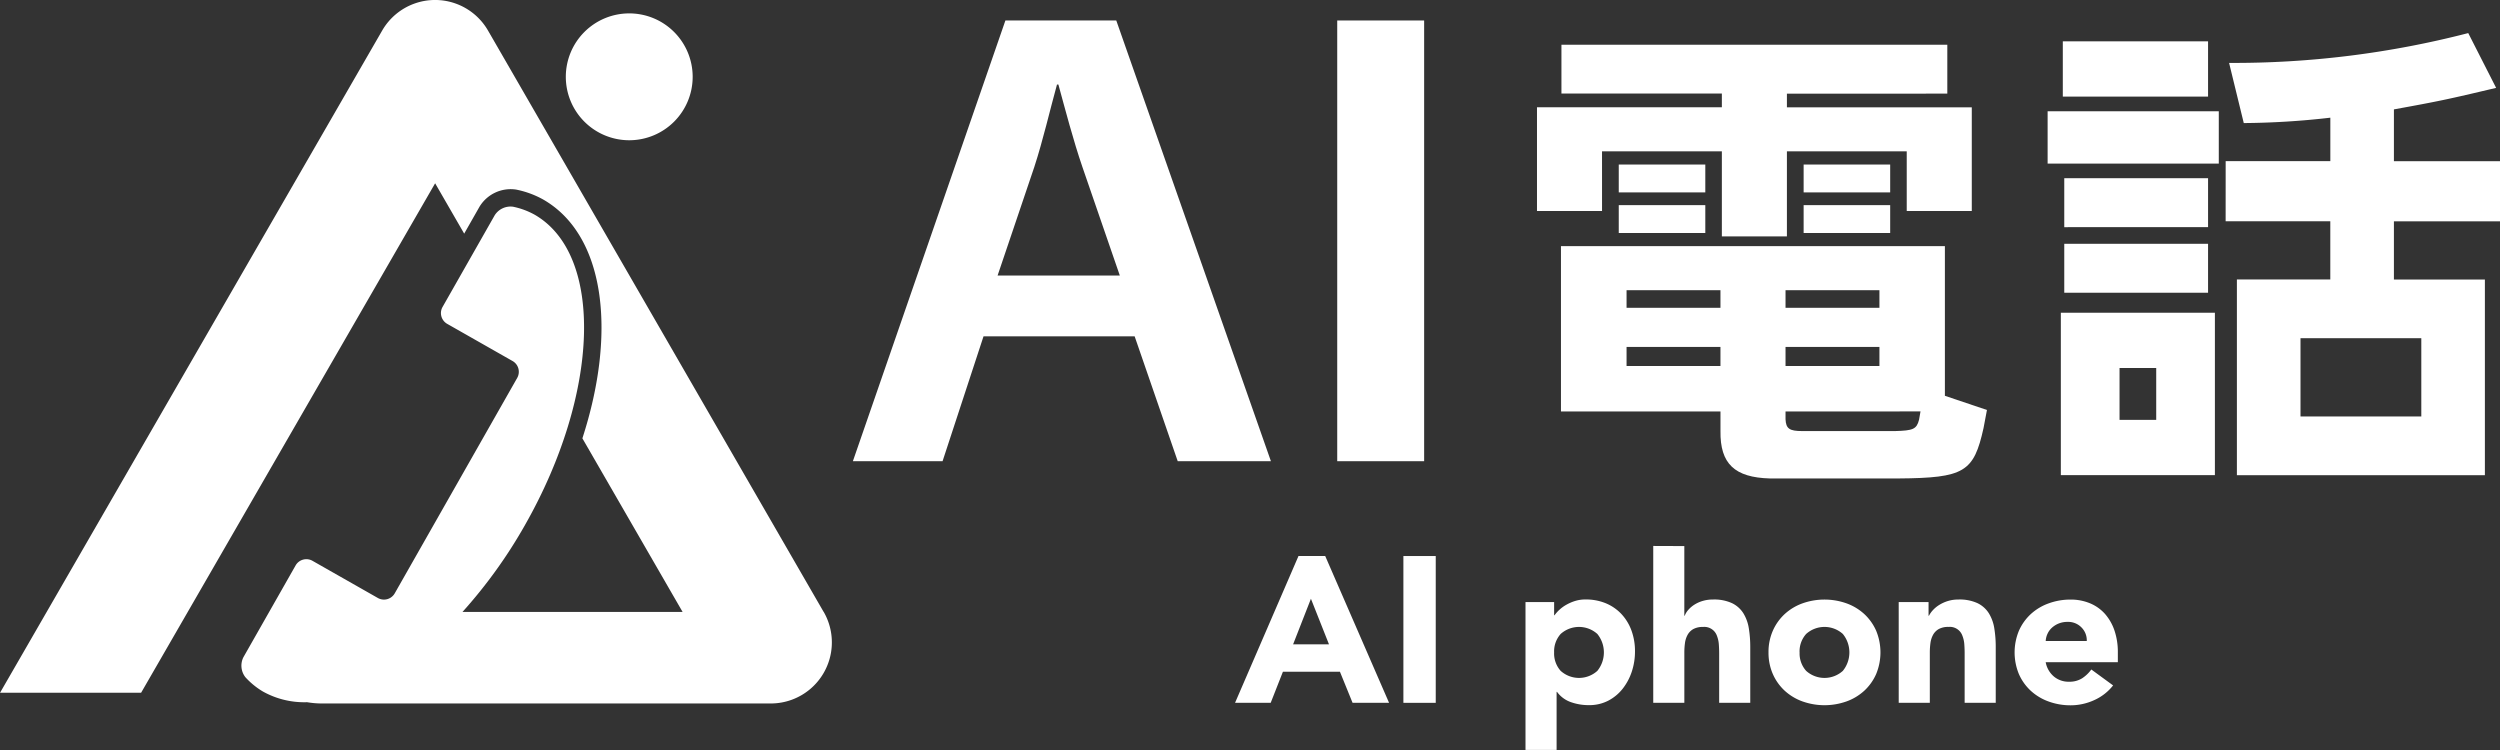
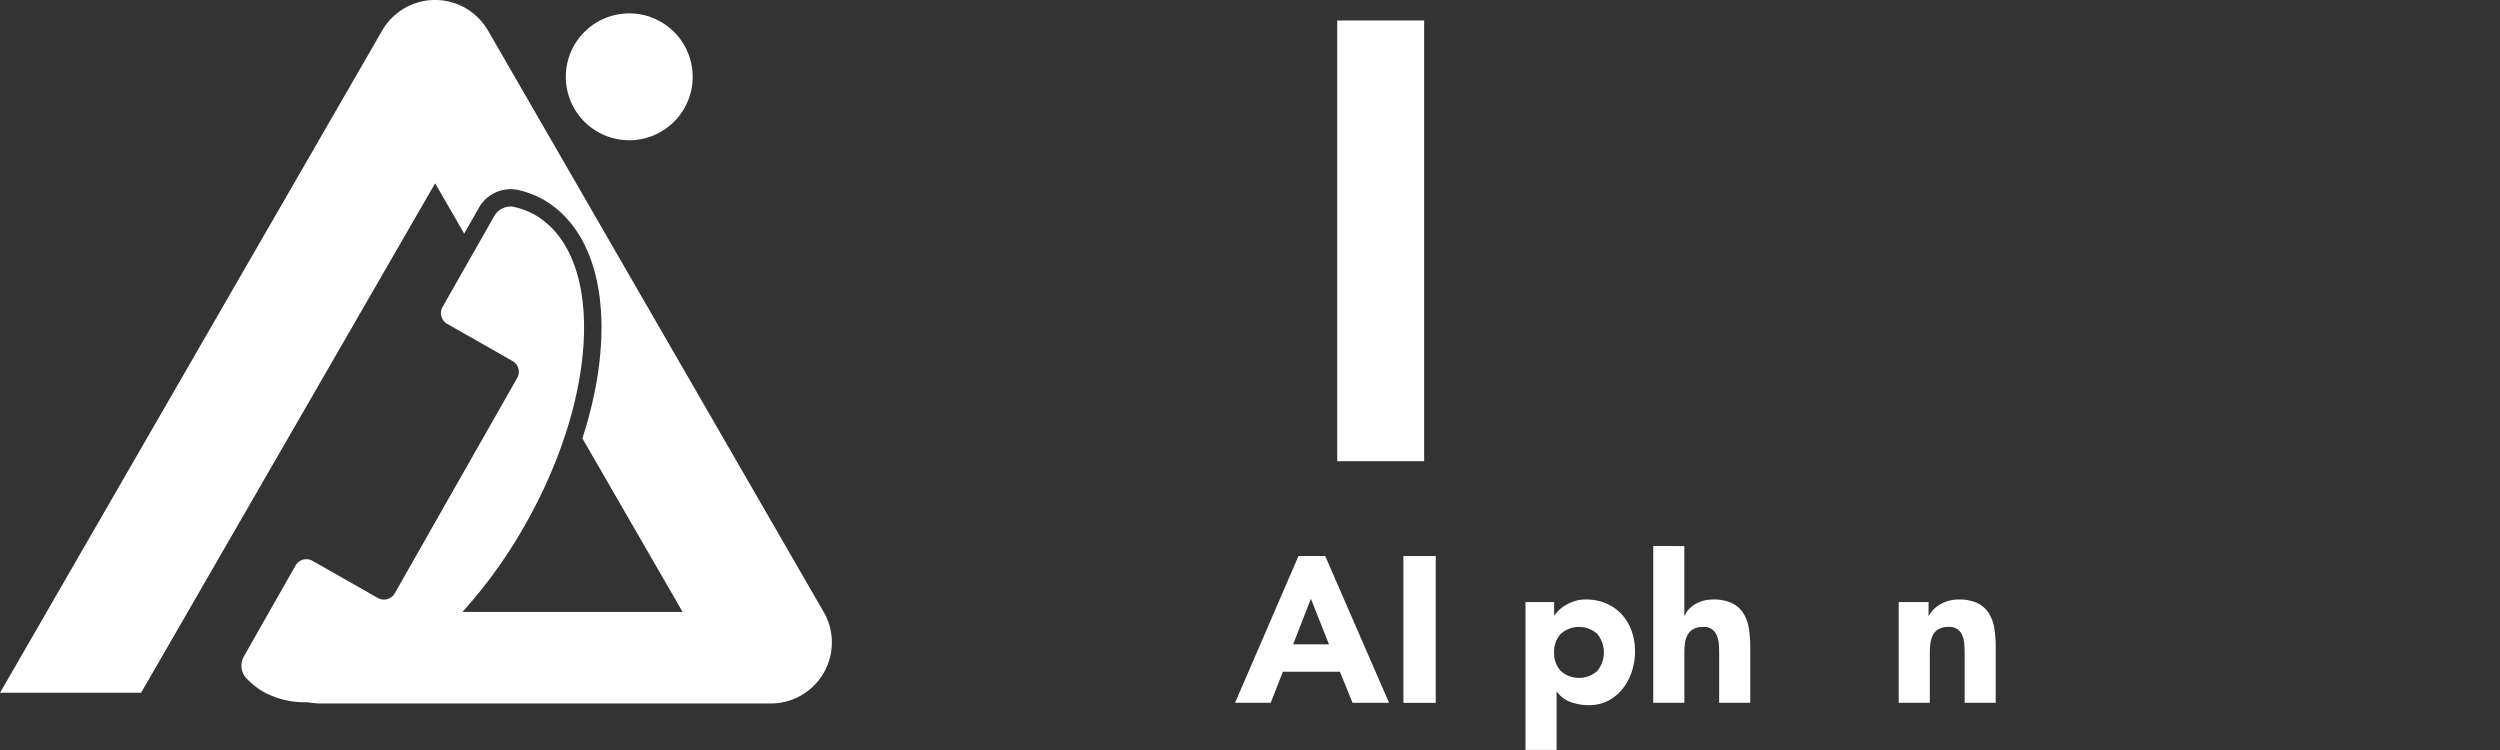
<svg xmlns="http://www.w3.org/2000/svg" width="132.322" height="39.702" viewBox="0 0 132.322 39.702">
  <rect x="0" y="0" width="132.322" height="39.702" fill="#333333" stroke="none" />
  <g transform="translate(45.143 1.084)">
-     <path d="M578.731,146.752l-2.168,6.61h-4.747l8.073-23.327h5.868l8.185,23.327h-4.933l-2.28-6.61Zm7.213-3.219-1.98-5.745c-.486-1.419-.9-3.011-1.27-4.361h-.075c-.373,1.35-.747,2.977-1.2,4.361l-1.943,5.745Z" transform="translate(-571.817 -130.035)" fill="#fff" />
    <path d="M641.453,130.035v23.327h-4.6V130.035Z" transform="translate(-611.218 -130.035)" fill="#fff" />
-     <path d="M667.115,142.091h-3.443V136.6h9.785v-.725h-8.491V133.29h20.424v2.589H676.9v.725h9.785v5.488h-3.443v-3.158H676.9v4.5h-3.443v-4.5h-6.343ZM664.941,152.7v-8.749h20.321v7.921l2.226.751-.181.958c-.518,2.33-1.009,2.64-4.5,2.666h-6.809c-1.864-.052-2.64-.777-2.614-2.511V152.7ZM668,139.632h4.581v1.475H668Zm4.581,2.148v1.476H668v-1.476Zm-4.168,5.436h4.97v-.932h-4.97Zm0,3.08h4.97v-1.01h-4.97Zm8.414-3.08h4.97v-.932h-4.97Zm0,3.08h4.97v-1.01h-4.97Zm0,2.407v.415c.025.492.207.621.88.621h4.918c.958-.026,1.139-.1,1.269-.6l.077-.44Zm5.539-13.072v1.475h-4.581v-1.475Zm0,3.624h-4.581v-1.476h4.581Z" transform="translate(-627.464 -132.007)" fill="#fff" />
-     <path d="M732.232,135.856h9.06v2.77h-9.06Zm.7,10.665h8.154v8.595h-8.154Zm7.792-14.366v2.925h-7.688v-2.925Zm-7.611,9.837V139.4h7.611v2.589Zm7.611.88v2.589h-7.611v-2.589Zm-4.685,6.575v2.744h1.941v-2.744Zm5.617-10.95h5.54v-2.3a42.241,42.241,0,0,1-4.582.285l-.777-3.184a49.523,49.523,0,0,0,12.658-1.579l1.476,2.9c-2.615.621-3,.7-5.41,1.139V138.5h5.617v3.184h-5.617v3.081h4.815v10.355H742.25V144.761h4.944V141.68h-5.54Zm10.355,9.371h-6.394v4.142h6.394Z" transform="translate(-668.997 -131.052)" fill="#fff" />
  </g>
  <g transform="translate(65.369 28.903)">
    <path d="M626.485,201.942H627.9l3.38,7.77h-1.932l-.669-1.646h-3.018l-.647,1.646h-1.887Zm.659,2.261-.944,2.414h1.9Z" transform="translate(-623.127 -201.415)" fill="#fff" />
    <path d="M645.732,201.942h1.712v7.77h-1.712Z" transform="translate(-636.821 -201.415)" fill="#fff" />
    <path d="M662.128,207.92h1.515v.7h.021a1.836,1.836,0,0,1,.259-.291,1.929,1.929,0,0,1,.372-.269,2.341,2.341,0,0,1,.467-.2,1.834,1.834,0,0,1,.537-.077,2.751,2.751,0,0,1,1.076.2,2.4,2.4,0,0,1,.829.57,2.556,2.556,0,0,1,.532.873,3.172,3.172,0,0,1,.187,1.108,3.382,3.382,0,0,1-.17,1.07,2.96,2.96,0,0,1-.483.905,2.359,2.359,0,0,1-.762.631,2.167,2.167,0,0,1-1.021.236,2.818,2.818,0,0,1-.961-.16,1.532,1.532,0,0,1-.73-.543h-.022v3.073h-1.646Zm1.515,2.666a1.377,1.377,0,0,0,.346.976,1.449,1.449,0,0,0,1.942,0,1.552,1.552,0,0,0,0-1.953,1.452,1.452,0,0,0-1.942,0A1.379,1.379,0,0,0,663.643,210.586Z" transform="translate(-646.754 -204.957)" fill="#fff" />
    <path d="M680.923,200.606v3.687h.022a.972.972,0,0,1,.186-.307,1.459,1.459,0,0,1,.318-.274,1.74,1.74,0,0,1,.439-.2,1.873,1.873,0,0,1,.548-.077,2.259,2.259,0,0,1,1.01.192,1.459,1.459,0,0,1,.6.532,2.159,2.159,0,0,1,.291.8,6.147,6.147,0,0,1,.076,1V208.9h-1.646V206.29c0-.153-.005-.313-.017-.477a1.514,1.514,0,0,0-.1-.455.707.707,0,0,0-.741-.471,1.018,1.018,0,0,0-.515.115.789.789,0,0,0-.3.307,1.251,1.251,0,0,0-.137.433,3.715,3.715,0,0,0-.033.505V208.9h-1.646v-8.3Z" transform="translate(-657.143 -200.606)" fill="#fff" />
-     <path d="M694.756,210.586a2.79,2.79,0,0,1,.231-1.152,2.657,2.657,0,0,1,.631-.883,2.791,2.791,0,0,1,.944-.565,3.486,3.486,0,0,1,2.315,0,2.788,2.788,0,0,1,.944.565,2.669,2.669,0,0,1,.631.883,3,3,0,0,1,0,2.3,2.662,2.662,0,0,1-.631.883,2.788,2.788,0,0,1-.944.565,3.486,3.486,0,0,1-2.315,0,2.791,2.791,0,0,1-.944-.565,2.649,2.649,0,0,1-.631-.883A2.791,2.791,0,0,1,694.756,210.586Zm1.646,0a1.378,1.378,0,0,0,.346.976,1.45,1.45,0,0,0,1.943,0,1.552,1.552,0,0,0,0-1.953,1.453,1.453,0,0,0-1.943,0A1.381,1.381,0,0,0,696.4,210.586Z" transform="translate(-666.52 -204.957)" fill="#fff" />
    <path d="M712.239,207.92h1.58v.724h.022a1.314,1.314,0,0,1,.219-.307,1.6,1.6,0,0,1,.34-.274,1.957,1.957,0,0,1,.45-.2,1.873,1.873,0,0,1,.548-.077,2.26,2.26,0,0,1,1.01.192,1.457,1.457,0,0,1,.6.532,2.152,2.152,0,0,1,.291.8,6.126,6.126,0,0,1,.076,1v2.941h-1.646v-2.612c0-.153-.005-.313-.017-.477a1.514,1.514,0,0,0-.1-.455.707.707,0,0,0-.741-.471,1.018,1.018,0,0,0-.515.115.788.788,0,0,0-.3.307,1.253,1.253,0,0,0-.137.433,3.744,3.744,0,0,0-.033.505v2.655h-1.646Z" transform="translate(-677.112 -204.957)" fill="#fff" />
-     <path d="M733.014,212.332a2.635,2.635,0,0,1-1,.779,2.992,2.992,0,0,1-1.251.274,3.35,3.35,0,0,1-1.158-.2,2.783,2.783,0,0,1-.944-.565,2.65,2.65,0,0,1-.631-.883,3,3,0,0,1,0-2.3,2.657,2.657,0,0,1,.631-.883,2.782,2.782,0,0,1,.944-.565,3.35,3.35,0,0,1,1.158-.2,2.63,2.63,0,0,1,1.037.2,2.166,2.166,0,0,1,.79.565,2.589,2.589,0,0,1,.5.883,3.562,3.562,0,0,1,.175,1.152v.516h-3.819a1.3,1.3,0,0,0,.429.752,1.209,1.209,0,0,0,.812.28,1.244,1.244,0,0,0,.686-.181,1.857,1.857,0,0,0,.488-.467Zm-1.394-2.349a.957.957,0,0,0-.274-.713.977.977,0,0,0-.735-.3,1.242,1.242,0,0,0-.483.088,1.2,1.2,0,0,0-.356.225.983.983,0,0,0-.231.318,1.042,1.042,0,0,0-.094.379Z" transform="translate(-686.539 -204.957)" fill="#fff" />
  </g>
  <path d="M3.357,0A3.357,3.357,0,1,1,0,3.357,3.357,3.357,0,0,1,3.357,0Z" transform="translate(29.948 0.709)" fill="#fff" />
  <path d="M500.89,159.668,483.127,128.9a3.233,3.233,0,0,0-5.6,0L457.3,163.951h7.466l15.563-26.966,1.186,2.055,0,0,.352.61.812-1.427a1.928,1.928,0,0,1,1.934-.905,4.9,4.9,0,0,1,1.421.518c3.258,1.853,3.939,6.945,2.089,12.649l.718,1.244,0,0,4.586,7.944H481.777a25.977,25.977,0,0,0,3.311-4.605c3.966-6.974,4.184-14.329.49-16.43a4.017,4.017,0,0,0-1.128-.413.993.993,0,0,0-.968.453l-2.761,4.855a.657.657,0,0,0,.246.892l3.461,1.968a.657.657,0,0,1,.246.892L478.19,158.69a.656.656,0,0,1-.892.245l-3.461-1.968a.656.656,0,0,0-.893.245l-2.761,4.855a.994.994,0,0,0,.105,1.063,4.018,4.018,0,0,0,.932.759,4.492,4.492,0,0,0,2.331.562,4.719,4.719,0,0,0,.743.067h23.8a3.233,3.233,0,0,0,2.8-4.85Z" transform="translate(-457.298 -127.284)" fill="#fff" />
</svg>